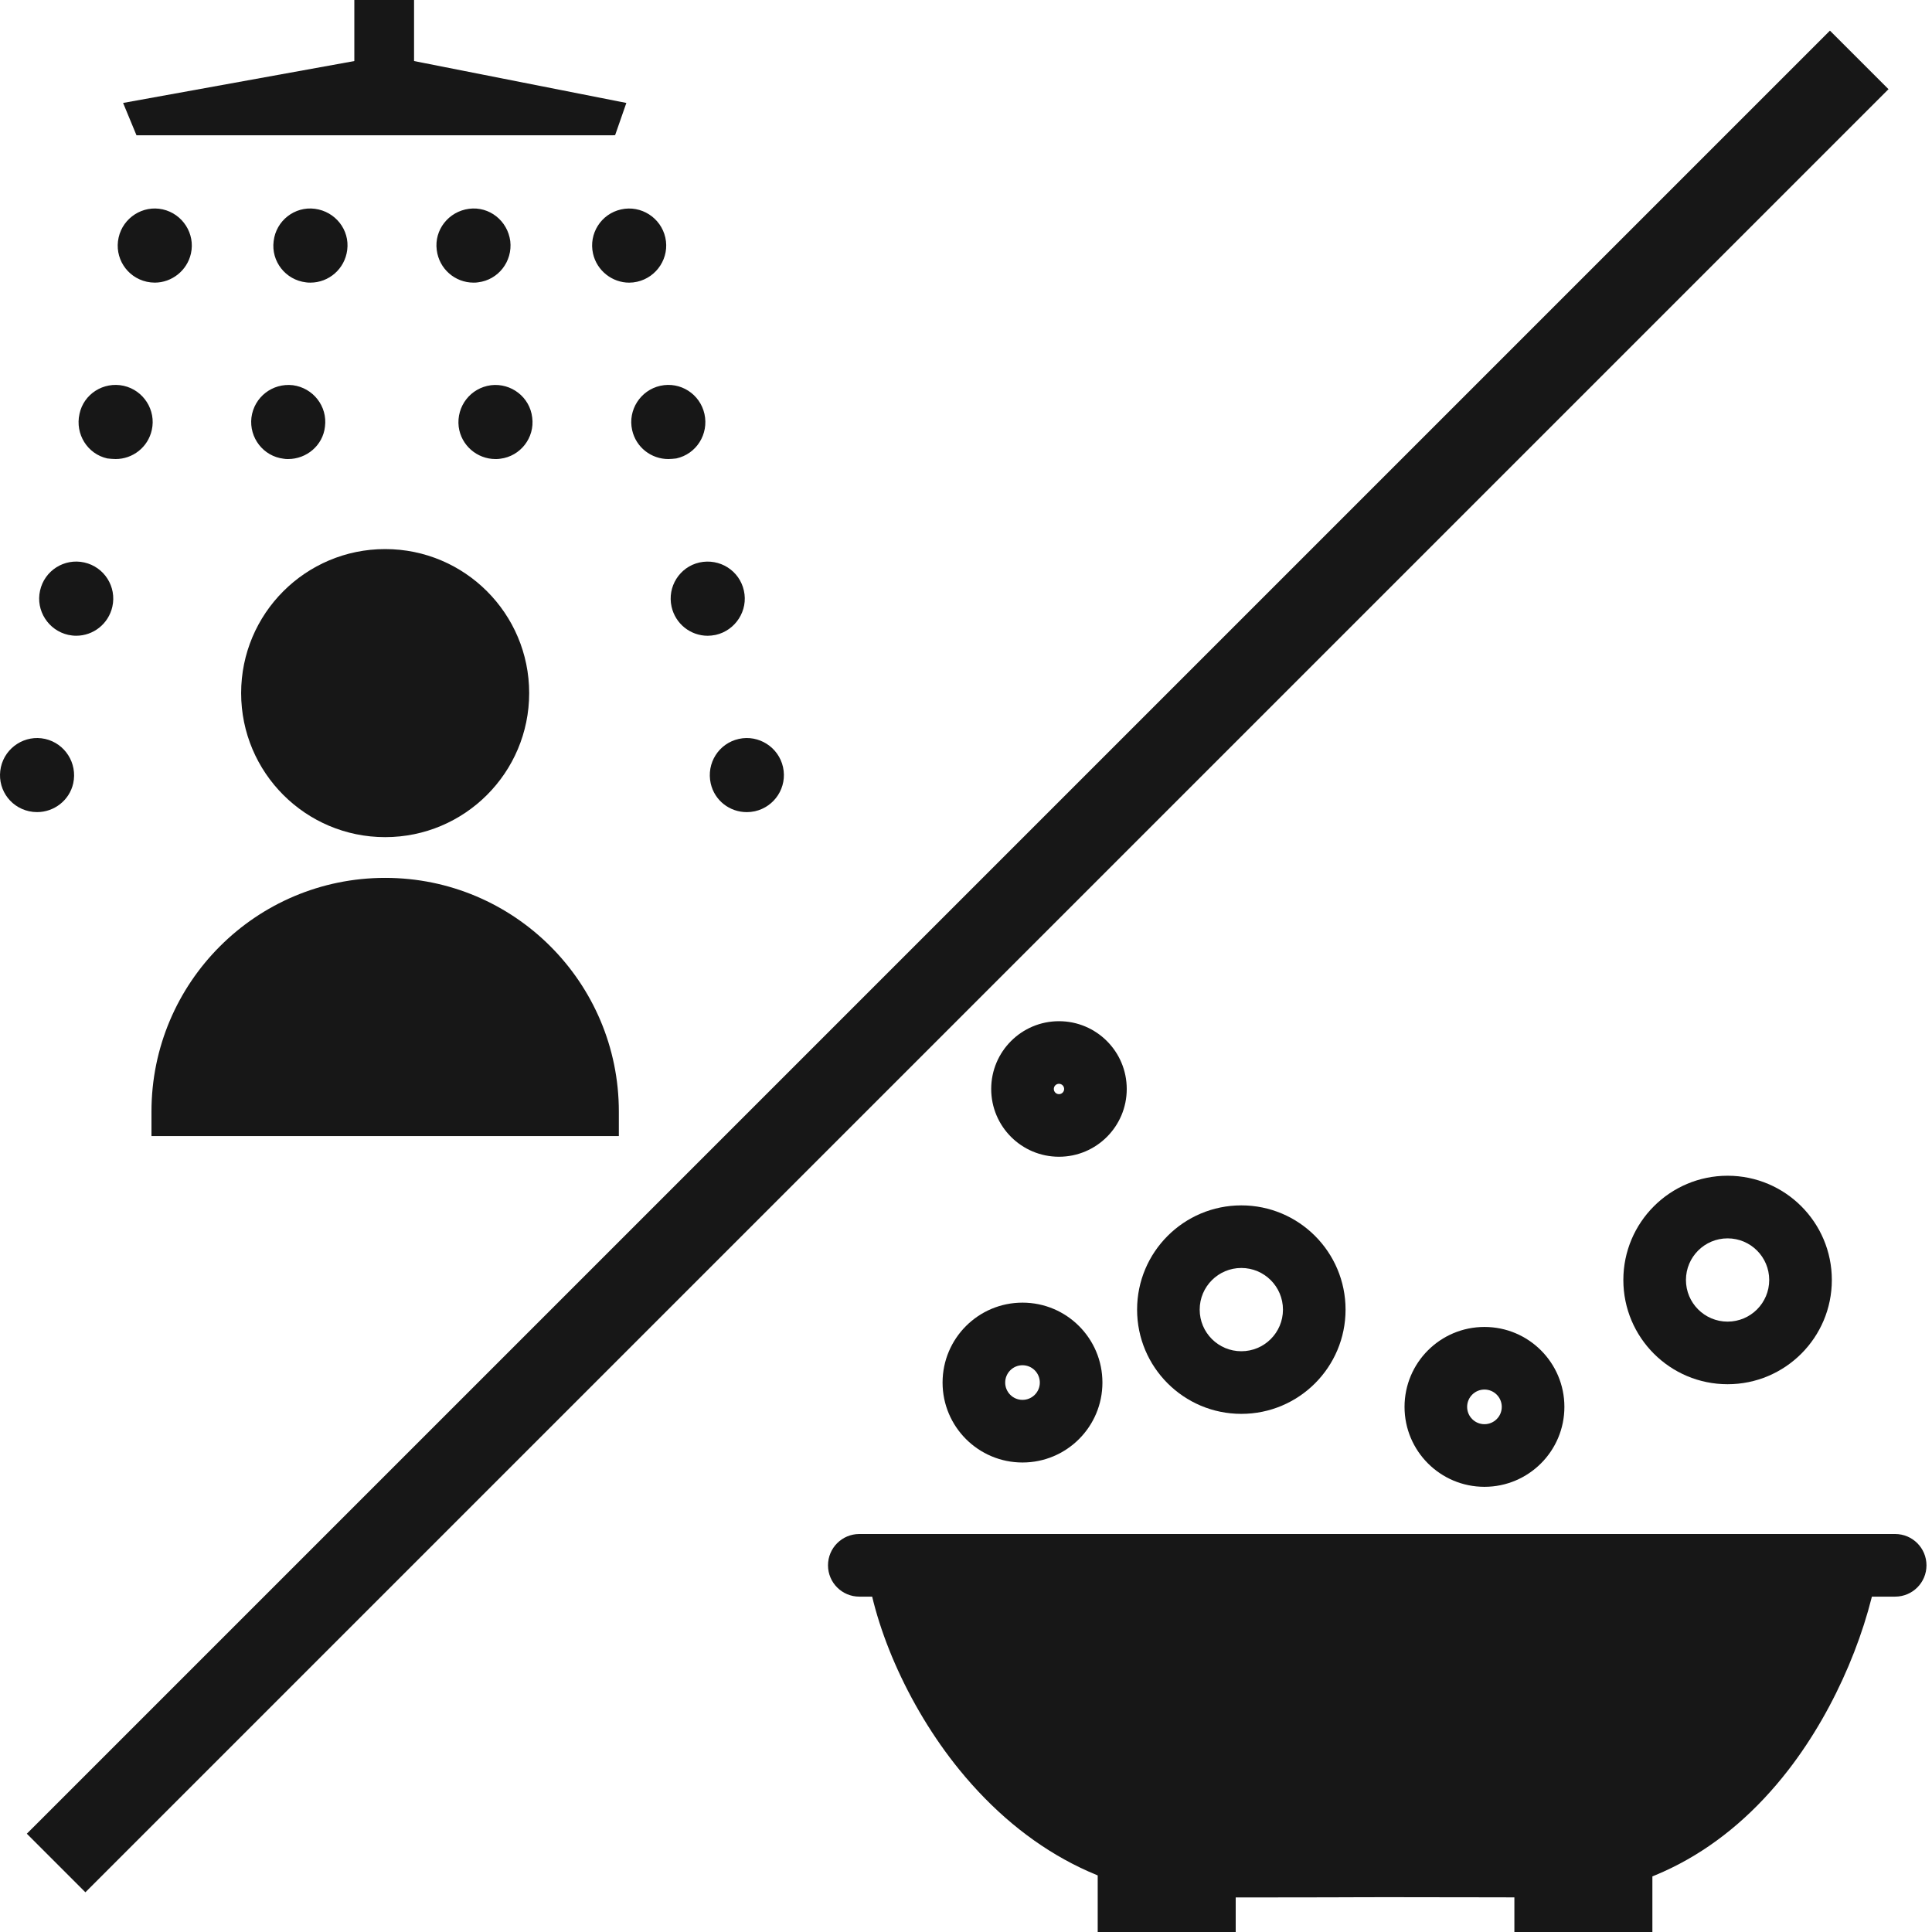
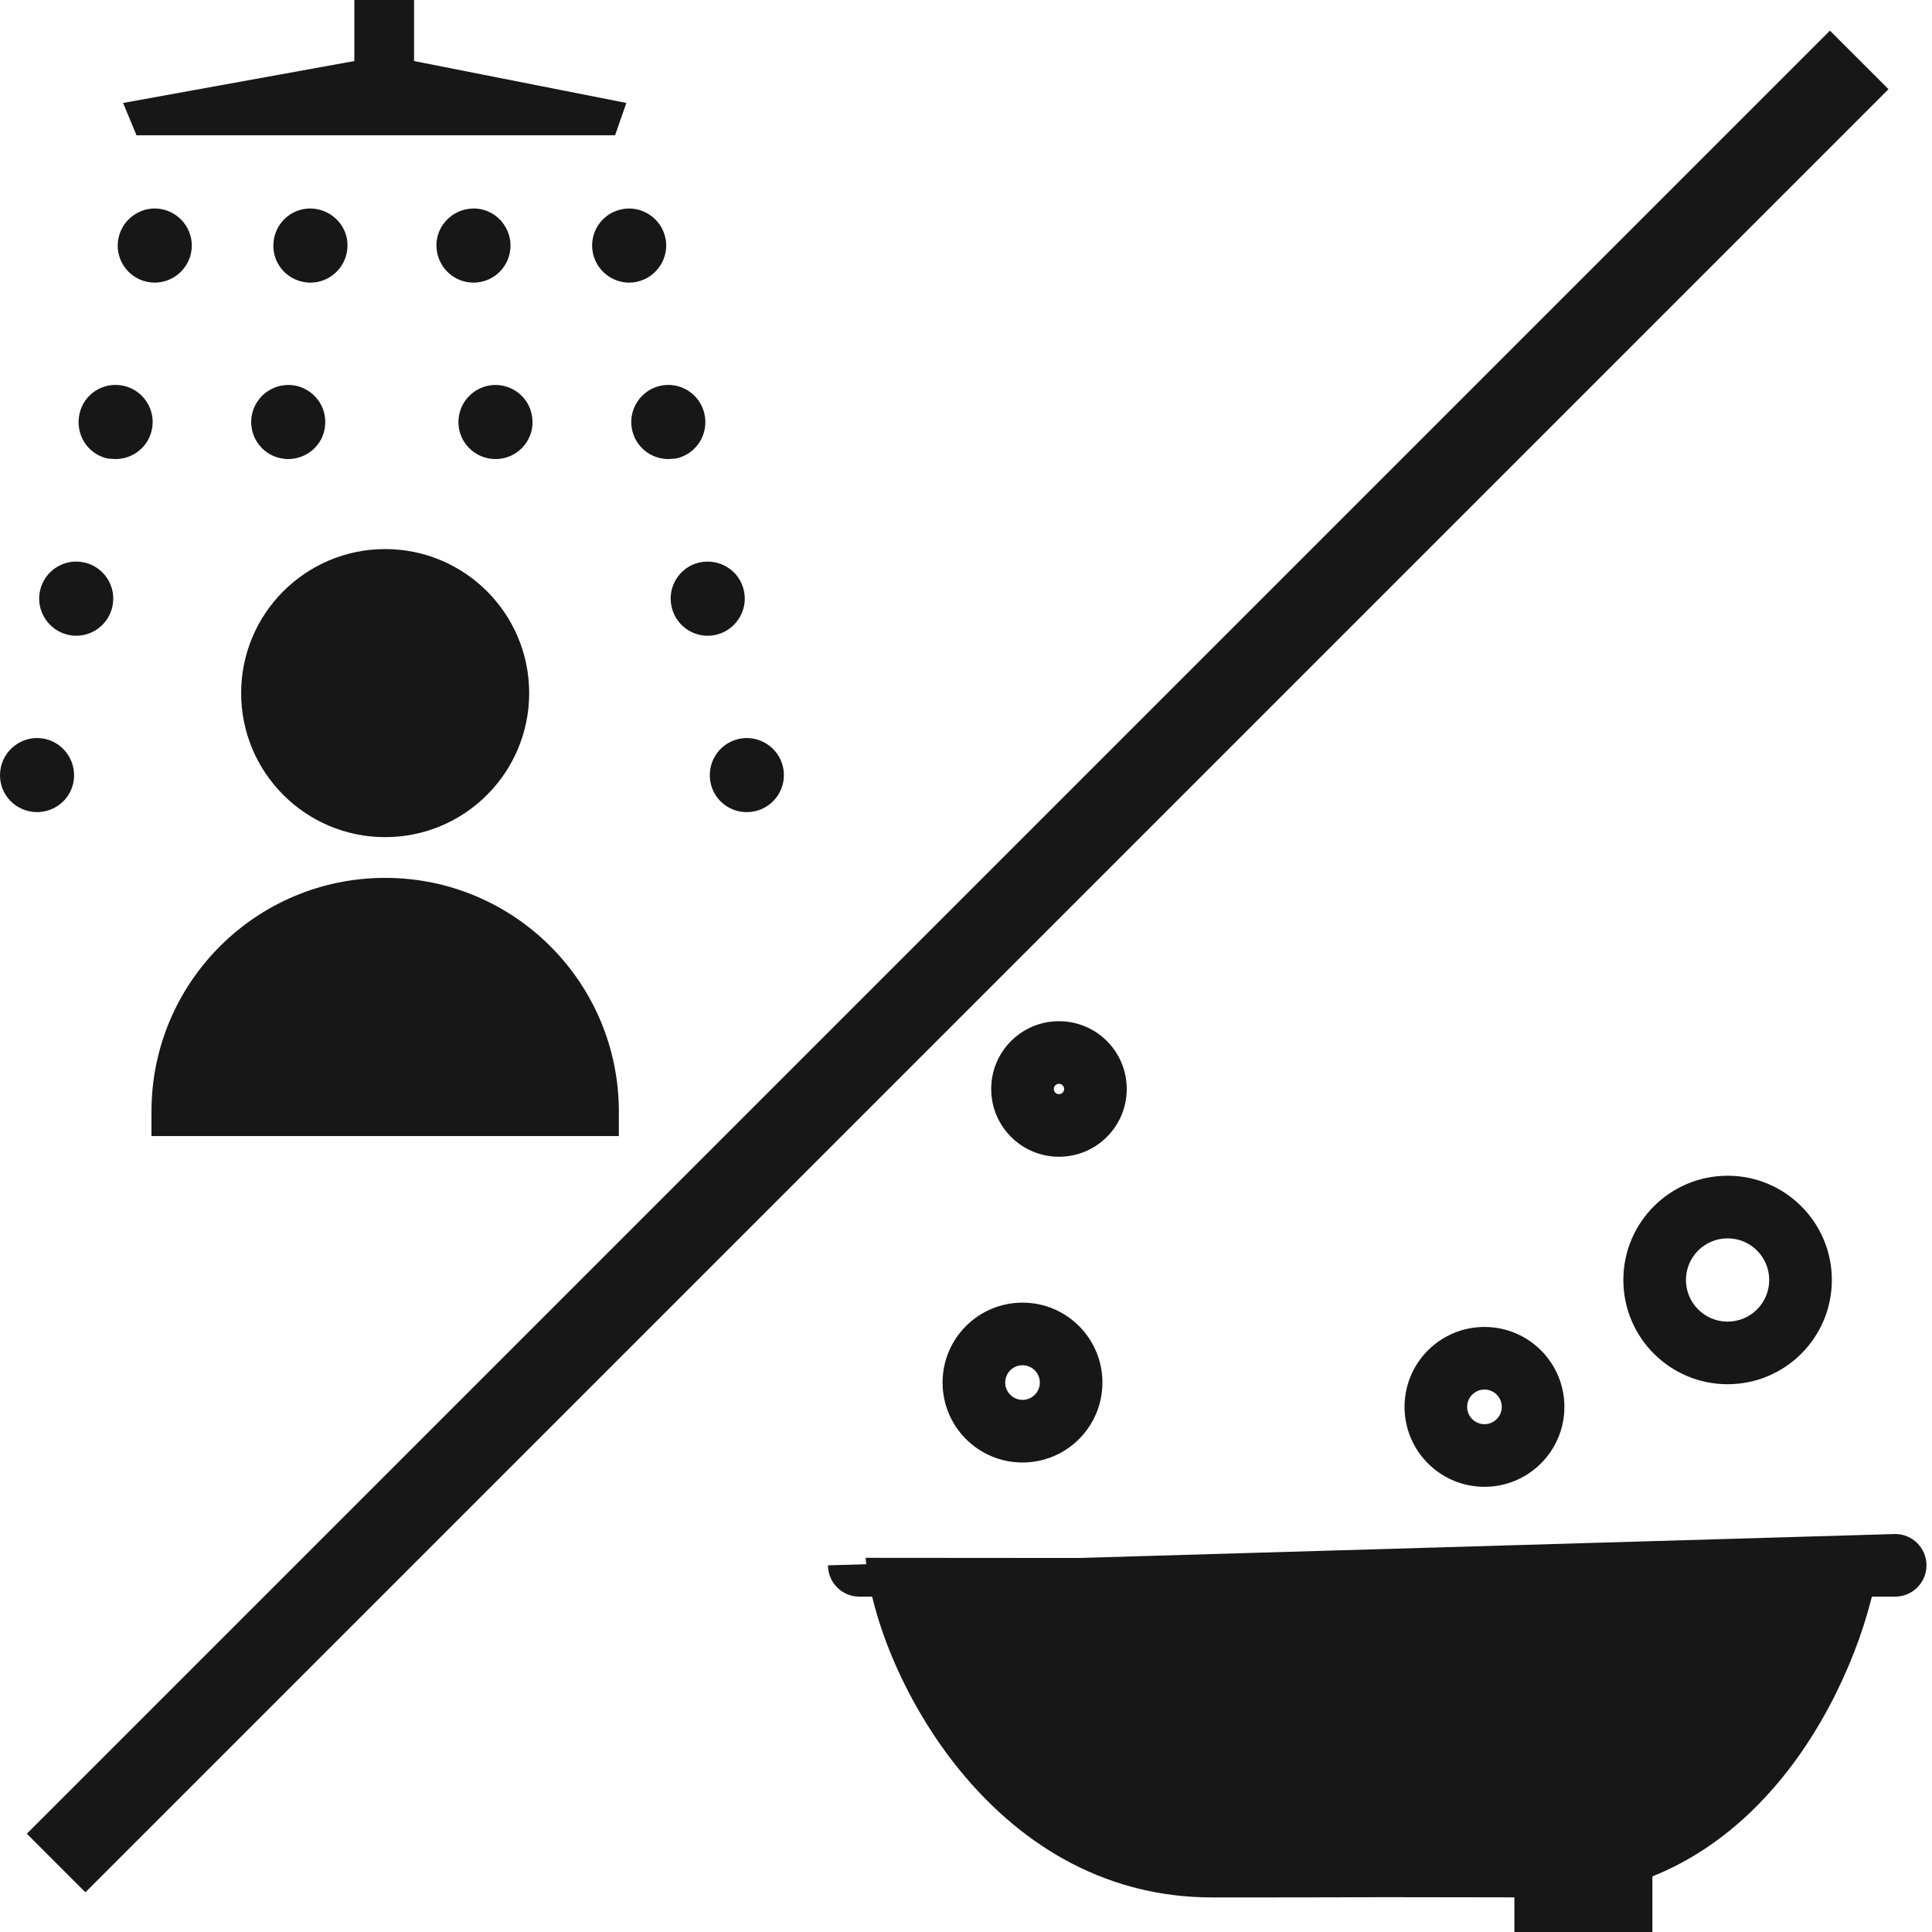
<svg xmlns="http://www.w3.org/2000/svg" width="70px" height="70px" viewBox="0 0 70 70" version="1.1">
  <title>icons/shower-bathtube</title>
  <g id="icons/shower-bathtube" stroke="none" stroke-width="1" fill="none" fill-rule="evenodd">
    <g id="Group-2" transform="translate(30, 37)" fill="#171717" fill-rule="nonzero">
      <path d="M38.094,19.471 C37.748,21.912 36.558,24.851 34.799,27.125 C32.533,30.055 29.501,31.755 25.8,31.747 C24.488,31.745 23.454,31.743 22.62,31.741 L22.317,31.741 C22.268,31.741 22.22,31.741 22.172,31.741 L21.896,31.74 C21.851,31.74 21.807,31.74 21.764,31.74 L21.511,31.74 C21.471,31.74 21.43,31.74 21.391,31.74 L20.842,31.739 C20.809,31.739 20.775,31.739 20.742,31.739 L19.89,31.739 C19.866,31.739 19.841,31.739 19.817,31.739 L19.476,31.74 C19.455,31.74 19.433,31.74 19.412,31.74 L19.226,31.74 C19.206,31.74 19.185,31.74 19.165,31.74 L19.034,31.741 C19.027,31.741 19.017,31.741 19.005,31.741 L18.846,31.741 C18.735,31.742 18.596,31.742 18.478,31.743 L18.351,31.743 L18.301,31.743 C18.08,31.744 17.844,31.744 17.584,31.745 L17.315,31.745 C17.269,31.745 17.222,31.745 17.175,31.745 L16.88,31.746 C16.829,31.746 16.777,31.746 16.725,31.746 L16.399,31.746 C16.343,31.746 16.286,31.746 16.228,31.747 L15.481,31.747 C15.415,31.747 15.347,31.747 15.279,31.747 L13.908,31.747 C10.252,31.747 7.129,30.032 4.759,27.121 C2.851,24.778 1.575,21.76 1.362,19.443 L38.094,19.471 Z" id="Path-17" />
-       <path d="M39.8,19.715 C39.8,20.341 39.292,20.849 38.665,20.849 L1.134,20.849 C0.508,20.849 7.67131974e-17,20.341 0,19.715 C-7.67131974e-17,19.088 0.508,18.58 1.134,18.58 L38.665,18.58 C39.292,18.58 39.8,19.088 39.8,19.715 Z" id="Path-18" />
+       <path d="M39.8,19.715 C39.8,20.341 39.292,20.849 38.665,20.849 L1.134,20.849 C0.508,20.849 7.67131974e-17,20.341 0,19.715 L38.665,18.58 C39.292,18.58 39.8,19.088 39.8,19.715 Z" id="Path-18" />
      <path d="M7.047,10.197 C8.647,10.197 9.943,11.493 9.943,13.093 C9.943,14.692 8.647,15.989 7.047,15.989 C5.448,15.989 4.151,14.692 4.151,13.093 C4.151,11.493 5.448,10.197 7.047,10.197 Z M7.047,12.465 C6.701,12.465 6.42,12.746 6.42,13.093 C6.42,13.439 6.701,13.72 7.047,13.72 C7.394,13.72 7.675,13.439 7.675,13.093 C7.675,12.746 7.394,12.465 7.047,12.465 Z" id="Oval" />
      <path d="M23.785,11.078 C25.384,11.078 26.681,12.374 26.681,13.974 C26.681,15.573 25.384,16.87 23.785,16.87 C22.185,16.87 20.889,15.573 20.889,13.974 C20.889,12.374 22.185,11.078 23.785,11.078 Z M23.785,13.346 C23.438,13.346 23.157,13.627 23.157,13.974 C23.157,14.32 23.438,14.601 23.785,14.601 C24.131,14.601 24.412,14.32 24.412,13.974 C24.412,13.627 24.131,13.346 23.785,13.346 Z" id="Oval-Copy-5" />
-       <path d="M14.976,6.673 C17.061,6.673 18.752,8.364 18.752,10.45 C18.752,12.536 17.061,14.227 14.976,14.227 C12.89,14.227 11.199,12.536 11.199,10.45 C11.199,8.364 12.89,6.673 14.976,6.673 Z M14.976,8.941 C14.142,8.941 13.467,9.617 13.467,10.45 C13.467,11.283 14.142,11.958 14.976,11.958 C15.809,11.958 16.484,11.283 16.484,10.45 C16.484,9.617 15.809,8.941 14.976,8.941 Z" id="Oval-Copy-6" />
      <path d="M32.594,5.599 C34.68,5.599 36.371,7.29 36.371,9.376 C36.371,11.462 34.68,13.153 32.594,13.153 C30.508,13.153 28.817,11.462 28.817,9.376 C28.817,7.29 30.508,5.599 32.594,5.599 Z M32.594,7.868 C31.761,7.868 31.085,8.543 31.085,9.376 C31.085,10.209 31.761,10.885 32.594,10.885 C33.427,10.885 34.102,10.209 34.102,9.376 C34.102,8.543 33.427,7.868 32.594,7.868 Z" id="Oval-Copy-7" />
      <path d="M8.369,0 C9.725,0 10.824,1.099 10.824,2.456 C10.824,3.812 9.725,4.911 8.369,4.911 C7.012,4.911 5.913,3.812 5.913,2.456 C5.913,1.099 7.012,0 8.369,0 Z M8.369,2.268 C8.265,2.268 8.182,2.352 8.182,2.456 C8.182,2.559 8.265,2.643 8.369,2.643 C8.472,2.643 8.556,2.559 8.556,2.456 C8.556,2.352 8.472,2.268 8.369,2.268 Z" id="Oval-Copy-8" />
-       <polygon id="Path-19" points="9.772 29.732 9.772 33.098 14.772 33.098 14.772 29.732" />
      <polygon id="Path-19" points="24.869 29.732 24.869 33.098 29.869 33.098 29.869 29.732" />
    </g>
    <g id="Group" transform="translate(-0, -0)" fill="#171717" fill-rule="nonzero">
      <path d="M11.247,10.24 C11.913,10.24 12.493,9.746 12.58,9.058 C12.676,8.328 12.149,7.662 11.408,7.565 C10.678,7.469 10.001,7.995 9.915,8.736 C9.818,9.467 10.345,10.143 11.086,10.23 C11.139,10.24 11.194,10.24 11.247,10.24 Z M9.11,15.128 C9.023,15.859 9.539,16.534 10.28,16.621 C10.334,16.632 10.388,16.632 10.441,16.632 C11.108,16.632 11.699,16.138 11.774,15.46 C11.871,14.719 11.343,14.054 10.613,13.957 C9.872,13.871 9.206,14.386 9.11,15.128 Z M16.994,7.565 C16.254,7.662 15.728,8.328 15.824,9.058 C15.91,9.746 16.49,10.24 17.156,10.24 C17.21,10.24 17.264,10.24 17.316,10.23 C18.059,10.143 18.574,9.467 18.488,8.736 C18.391,7.995 17.726,7.469 16.994,7.565 Z M16.619,15.46 C16.706,16.138 17.286,16.632 17.952,16.632 C18.005,16.632 18.069,16.632 18.123,16.621 C18.854,16.534 19.38,15.859 19.283,15.128 C19.197,14.386 18.52,13.871 17.791,13.957 C17.048,14.054 16.533,14.719 16.619,15.46 Z M1.633,26.772 C0.913,26.612 0.194,27.072 0.033,27.791 C-0.129,28.522 0.323,29.231 1.053,29.393 C1.149,29.414 1.246,29.424 1.344,29.424 C1.955,29.424 2.514,29.005 2.653,28.382 C2.813,27.652 2.353,26.933 1.633,26.772 Z M4.071,21.981 C4.232,21.261 3.782,20.542 3.052,20.379 C2.332,20.219 1.612,20.67 1.451,21.4 C1.289,22.12 1.752,22.84 2.471,23.002 C2.568,23.022 2.665,23.034 2.761,23.034 C3.383,23.034 3.931,22.604 4.071,21.981 Z M3.888,16.61 C3.987,16.621 4.094,16.632 4.19,16.632 C4.802,16.632 5.36,16.212 5.5,15.579 C5.661,14.859 5.2,14.139 4.48,13.978 C3.748,13.817 3.029,14.279 2.88,14.998 C2.717,15.728 3.169,16.45 3.888,16.61 Z M5.317,10.208 C5.413,10.229 5.512,10.24 5.608,10.24 C6.219,10.24 6.778,9.81 6.918,9.186 C7.079,8.467 6.617,7.748 5.897,7.586 C5.178,7.425 4.458,7.886 4.298,8.606 C4.135,9.326 4.587,10.046 5.317,10.208 Z M22.903,15.579 C23.042,16.212 23.601,16.632 24.213,16.632 C24.31,16.632 24.407,16.621 24.504,16.61 C25.234,16.45 25.685,15.728 25.524,14.998 C25.363,14.278 24.654,13.817 23.924,13.978 C23.203,14.139 22.743,14.858 22.903,15.579 Z M22.506,7.587 C21.776,7.748 21.325,8.468 21.486,9.187 C21.626,9.81 22.184,10.241 22.796,10.241 C22.892,10.241 22.99,10.23 23.086,10.208 C23.806,10.046 24.268,9.327 24.106,8.607 C23.945,7.887 23.225,7.426 22.506,7.587 Z M26.953,21.401 C26.792,20.67 26.073,20.22 25.342,20.38 C24.622,20.542 24.171,21.261 24.332,21.981 C24.471,22.604 25.019,23.035 25.642,23.035 C25.728,23.035 25.835,23.023 25.933,23.003 C26.652,22.84 27.114,22.12 26.953,21.401 Z M28.37,27.792 C28.21,27.073 27.491,26.612 26.77,26.772 C26.04,26.934 25.589,27.652 25.75,28.383 C25.89,29.006 26.437,29.425 27.06,29.425 C27.157,29.425 27.254,29.414 27.352,29.393 C28.07,29.231 28.532,28.522 28.37,27.792 Z" id="Combined-Shape" />
      <polygon id="Path-36" points="15.002 5.11502623e-14 15.002 2.212 22.694 3.73 22.287 4.897 22.209 4.901 4.945 4.901 4.46 3.73 12.838 2.212 12.838 5.11502623e-14" />
      <path d="M13.955,31.807 C18.631,31.807 22.422,35.598 22.422,40.275 L22.422,41.161 L5.488,41.161 L5.488,40.275 C5.488,35.598 9.279,31.807 13.955,31.807 Z M13.955,19.894 C16.837,19.894 19.173,22.231 19.173,25.112 C19.173,27.994 16.837,30.331 13.955,30.331 C11.073,30.331 8.737,27.994 8.737,25.112 C8.737,22.231 11.073,19.894 13.955,19.894 Z" id="Combined-Shape" />
    </g>
    <polygon id="Path" fill="#171717" fill-rule="nonzero" points="66.302 1.11 68.424 3.231 3.094 68.561 0.972 66.439" />
  </g>
</svg>